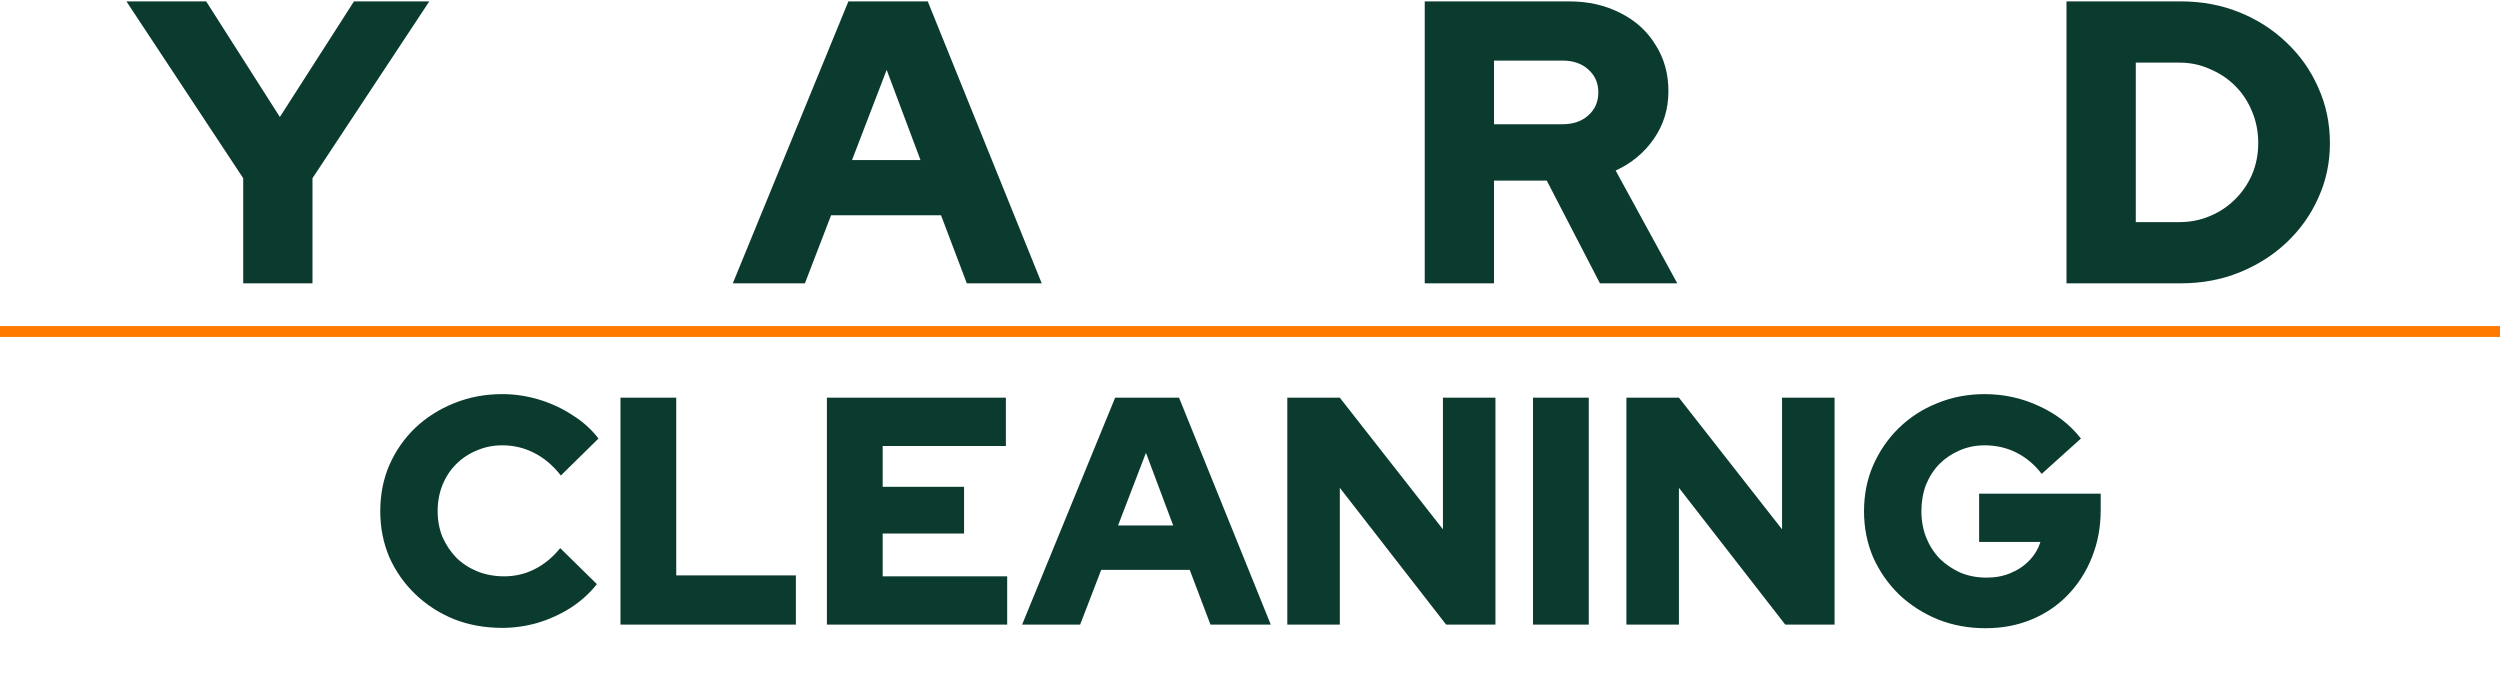
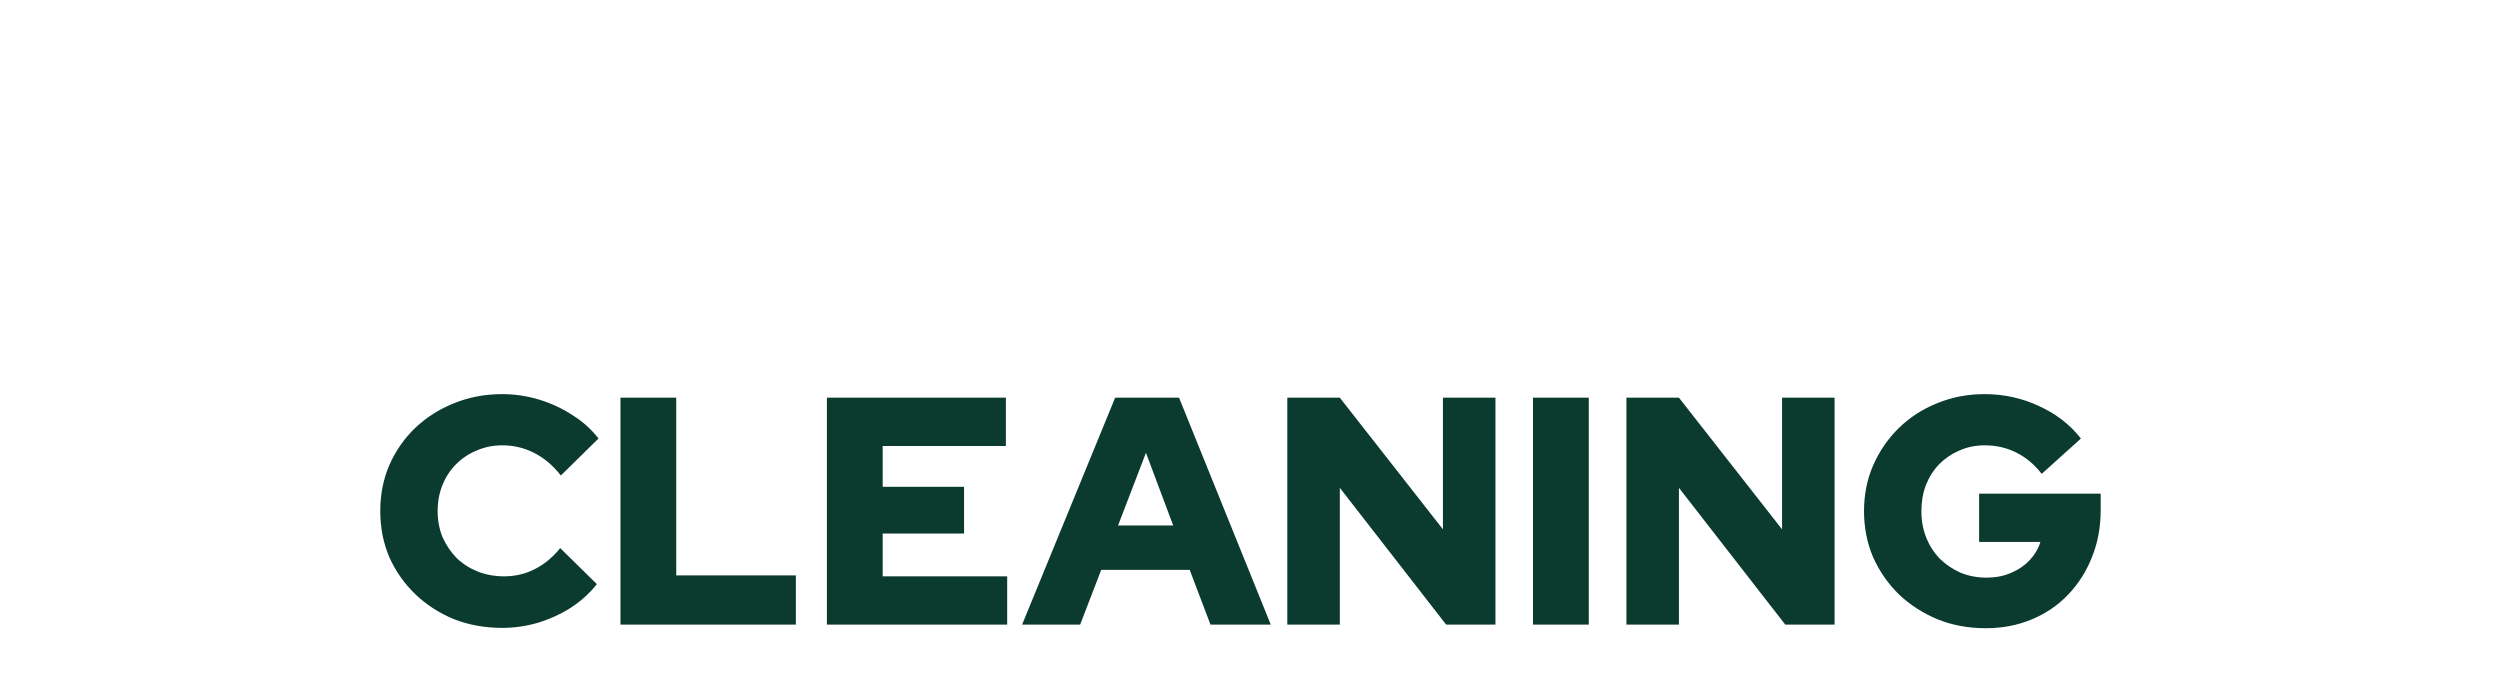
<svg xmlns="http://www.w3.org/2000/svg" width="150" height="41" viewBox="0 0 150 41" fill="none">
  <g clip-path="url(#clip0_20_1504)">
-     <path d="M14.593 17V10.693L7.585 0.083H12.37L16.792 7.019L21.239 0.083H25.758L18.749 10.693V17H14.593ZM43.968 17L50.904 0.083H55.665L62.504 17H58.009L56.462 12.916H49.865L48.294 17H43.968ZM51.121 9.605H55.23L53.2 4.192L51.121 9.605ZM85.484 17V0.083H94.136C95.296 0.083 96.327 0.317 97.229 0.784C98.132 1.235 98.832 1.872 99.332 2.693C99.847 3.499 100.105 4.425 100.105 5.473C100.105 6.536 99.815 7.486 99.235 8.324C98.655 9.162 97.89 9.798 96.939 10.233L100.637 17H95.997L92.807 10.838H89.641V17H85.484ZM89.641 7.454H93.749C94.394 7.454 94.909 7.277 95.296 6.923C95.699 6.568 95.9 6.109 95.9 5.545C95.9 4.981 95.699 4.522 95.296 4.168C94.909 3.813 94.394 3.636 93.749 3.636H89.641V7.454ZM128.147 13.327H130.757C131.418 13.327 132.03 13.206 132.594 12.964C133.174 12.723 133.681 12.384 134.116 11.949C134.551 11.514 134.89 11.015 135.131 10.451C135.373 9.871 135.494 9.251 135.494 8.59C135.494 7.913 135.373 7.285 135.131 6.705C134.89 6.109 134.551 5.593 134.116 5.158C133.681 4.723 133.174 4.385 132.594 4.143C132.03 3.886 131.418 3.757 130.757 3.757H128.147V13.327ZM123.99 17V0.083H130.854C132.11 0.083 133.278 0.301 134.358 0.736C135.437 1.171 136.38 1.775 137.185 2.548C138.007 3.322 138.643 4.224 139.095 5.255C139.562 6.286 139.795 7.398 139.795 8.59C139.795 9.766 139.562 10.862 139.095 11.877C138.643 12.892 138.007 13.786 137.185 14.559C136.38 15.316 135.437 15.912 134.358 16.348C133.278 16.782 132.11 17 130.854 17H123.99Z" fill="#0B3A2E" />
    <path d="M30.131 37.673C29.093 37.673 28.127 37.498 27.232 37.148C26.35 36.785 25.578 36.285 24.917 35.65C24.255 35.014 23.737 34.275 23.36 33.432C22.997 32.576 22.816 31.655 22.816 30.67C22.816 29.671 22.997 28.75 23.36 27.907C23.737 27.051 24.255 26.305 24.917 25.67C25.591 25.034 26.369 24.542 27.251 24.191C28.146 23.828 29.106 23.647 30.131 23.647C30.883 23.647 31.622 23.757 32.348 23.977C33.075 24.198 33.742 24.509 34.352 24.911C34.975 25.3 35.493 25.767 35.908 26.312L33.652 28.53C33.172 27.92 32.634 27.466 32.037 27.168C31.453 26.87 30.818 26.72 30.131 26.72C29.586 26.72 29.073 26.824 28.594 27.032C28.127 27.226 27.718 27.499 27.368 27.849C27.018 28.199 26.745 28.614 26.551 29.094C26.356 29.574 26.259 30.099 26.259 30.67C26.259 31.227 26.356 31.746 26.551 32.226C26.759 32.693 27.037 33.108 27.387 33.471C27.751 33.821 28.172 34.093 28.652 34.288C29.145 34.483 29.677 34.58 30.247 34.58C30.909 34.58 31.518 34.437 32.076 34.152C32.647 33.867 33.159 33.445 33.613 32.887L35.811 35.047C35.396 35.578 34.884 36.045 34.274 36.447C33.665 36.837 33.003 37.141 32.29 37.362C31.577 37.569 30.857 37.673 30.131 37.673ZM37.228 37.478V23.861H40.574V34.522H47.752V37.478H37.228ZM49.614 37.478V23.861H60.353V26.759H52.961V29.21H57.844V32.012H52.961V34.58H60.431V37.478H49.614ZM61.326 37.478L66.909 23.861H70.742L76.247 37.478H72.629L71.383 34.191H66.073L64.808 37.478H61.326ZM67.084 31.526H70.391L68.757 27.168L67.084 31.526ZM77.238 37.478V23.861H80.389L86.576 31.759V23.861H89.727V37.478H86.77L80.389 29.269V37.478H77.238ZM91.98 37.478V23.861H95.326V37.478H91.98ZM97.585 37.478V23.861H100.736L106.923 31.759V23.861H110.074V37.478H107.117L100.736 29.269V37.478H97.585ZM119.136 37.693C118.112 37.693 117.158 37.517 116.276 37.167C115.394 36.804 114.616 36.305 113.942 35.669C113.28 35.021 112.762 34.275 112.386 33.432C112.022 32.576 111.841 31.655 111.841 30.67C111.841 29.684 112.022 28.77 112.386 27.927C112.762 27.071 113.274 26.325 113.922 25.689C114.584 25.041 115.356 24.542 116.237 24.191C117.119 23.828 118.066 23.647 119.078 23.647C120.232 23.647 121.321 23.887 122.346 24.366C123.371 24.833 124.207 25.482 124.856 26.312L122.502 28.432C122.061 27.862 121.548 27.434 120.965 27.148C120.394 26.863 119.765 26.72 119.078 26.72C118.533 26.72 118.027 26.824 117.56 27.032C117.106 27.226 116.704 27.499 116.354 27.849C116.017 28.199 115.751 28.614 115.557 29.094C115.375 29.574 115.284 30.099 115.284 30.67C115.284 31.24 115.381 31.772 115.576 32.265C115.771 32.745 116.043 33.166 116.393 33.529C116.756 33.88 117.171 34.158 117.638 34.366C118.118 34.56 118.637 34.658 119.194 34.658C119.726 34.658 120.206 34.567 120.634 34.385C121.075 34.204 121.451 33.951 121.762 33.627C122.074 33.302 122.294 32.933 122.424 32.518H118.747V29.619H126.042V30.592C126.042 31.616 125.867 32.563 125.517 33.432C125.18 34.288 124.7 35.04 124.077 35.689C123.468 36.324 122.742 36.817 121.899 37.167C121.056 37.517 120.135 37.693 119.136 37.693Z" fill="#0B3A2E" />
-     <line y1="19.891" x2="150" y2="19.891" stroke="#FF7A01" stroke-width="0.652" />
  </g>
  <defs>
    <clipPath id="clip0_20_1504">
      <rect width="150" height="40.435" fill="white" />
    </clipPath>
  </defs>
</svg>